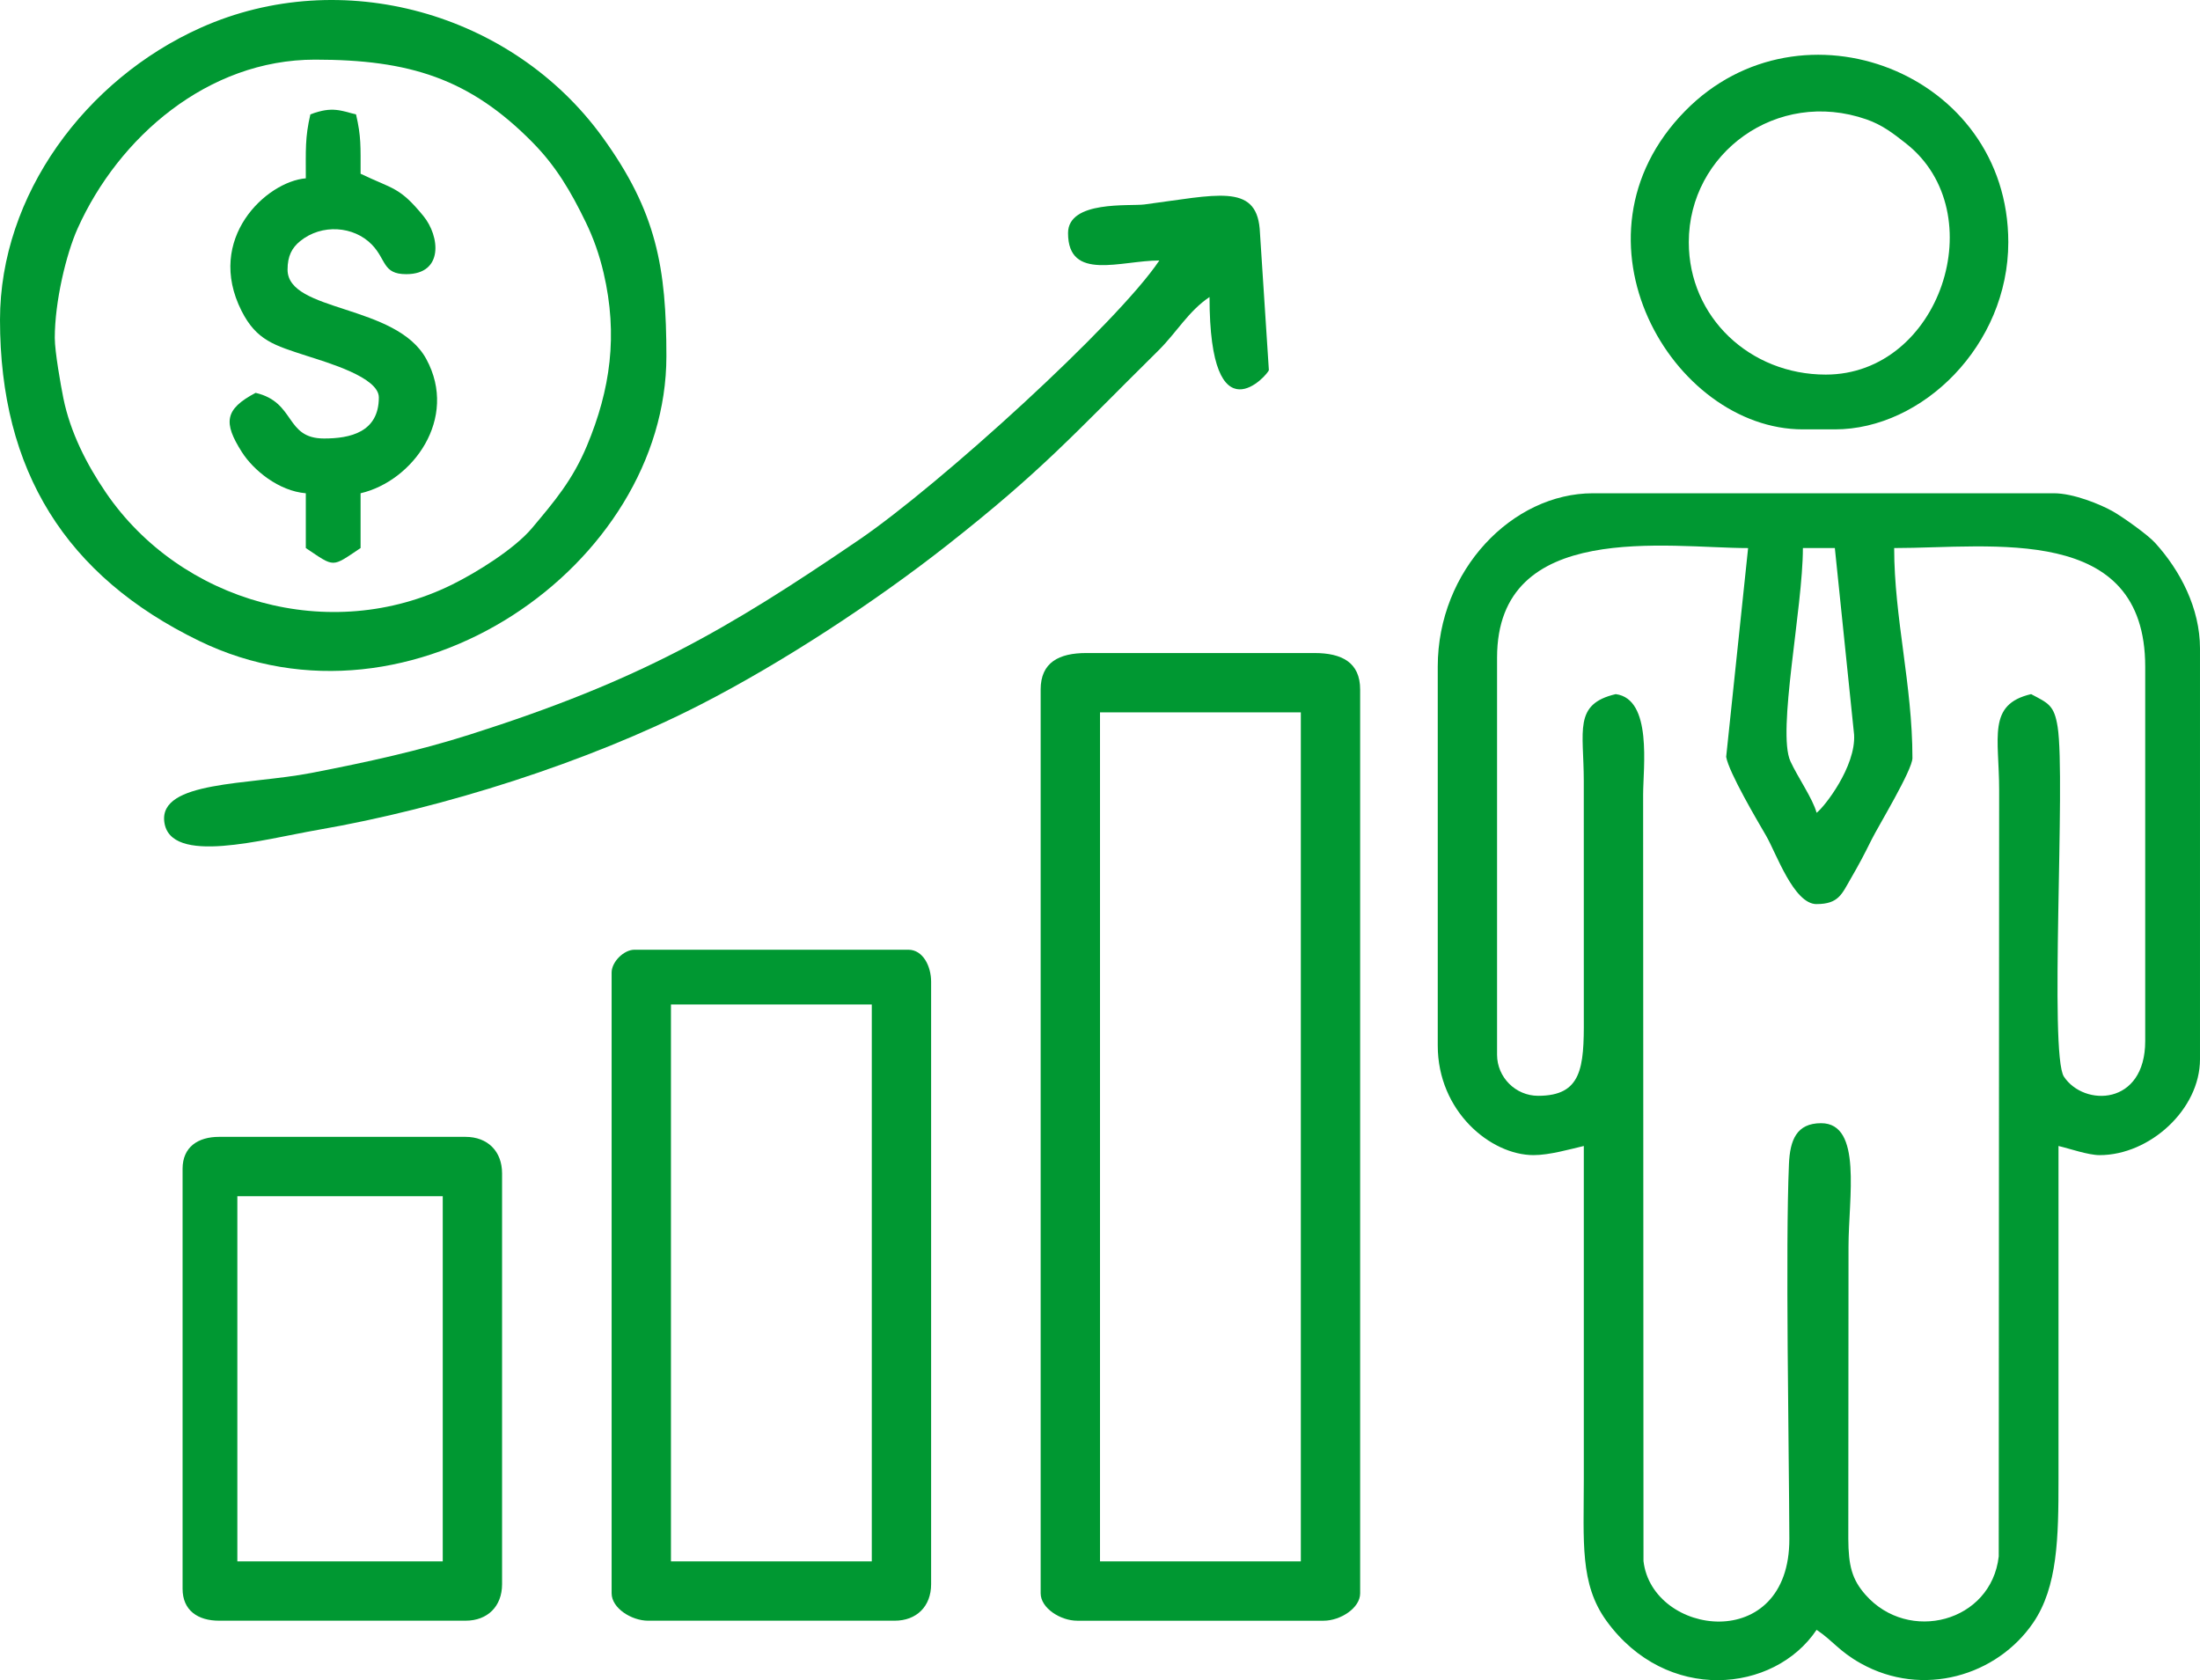
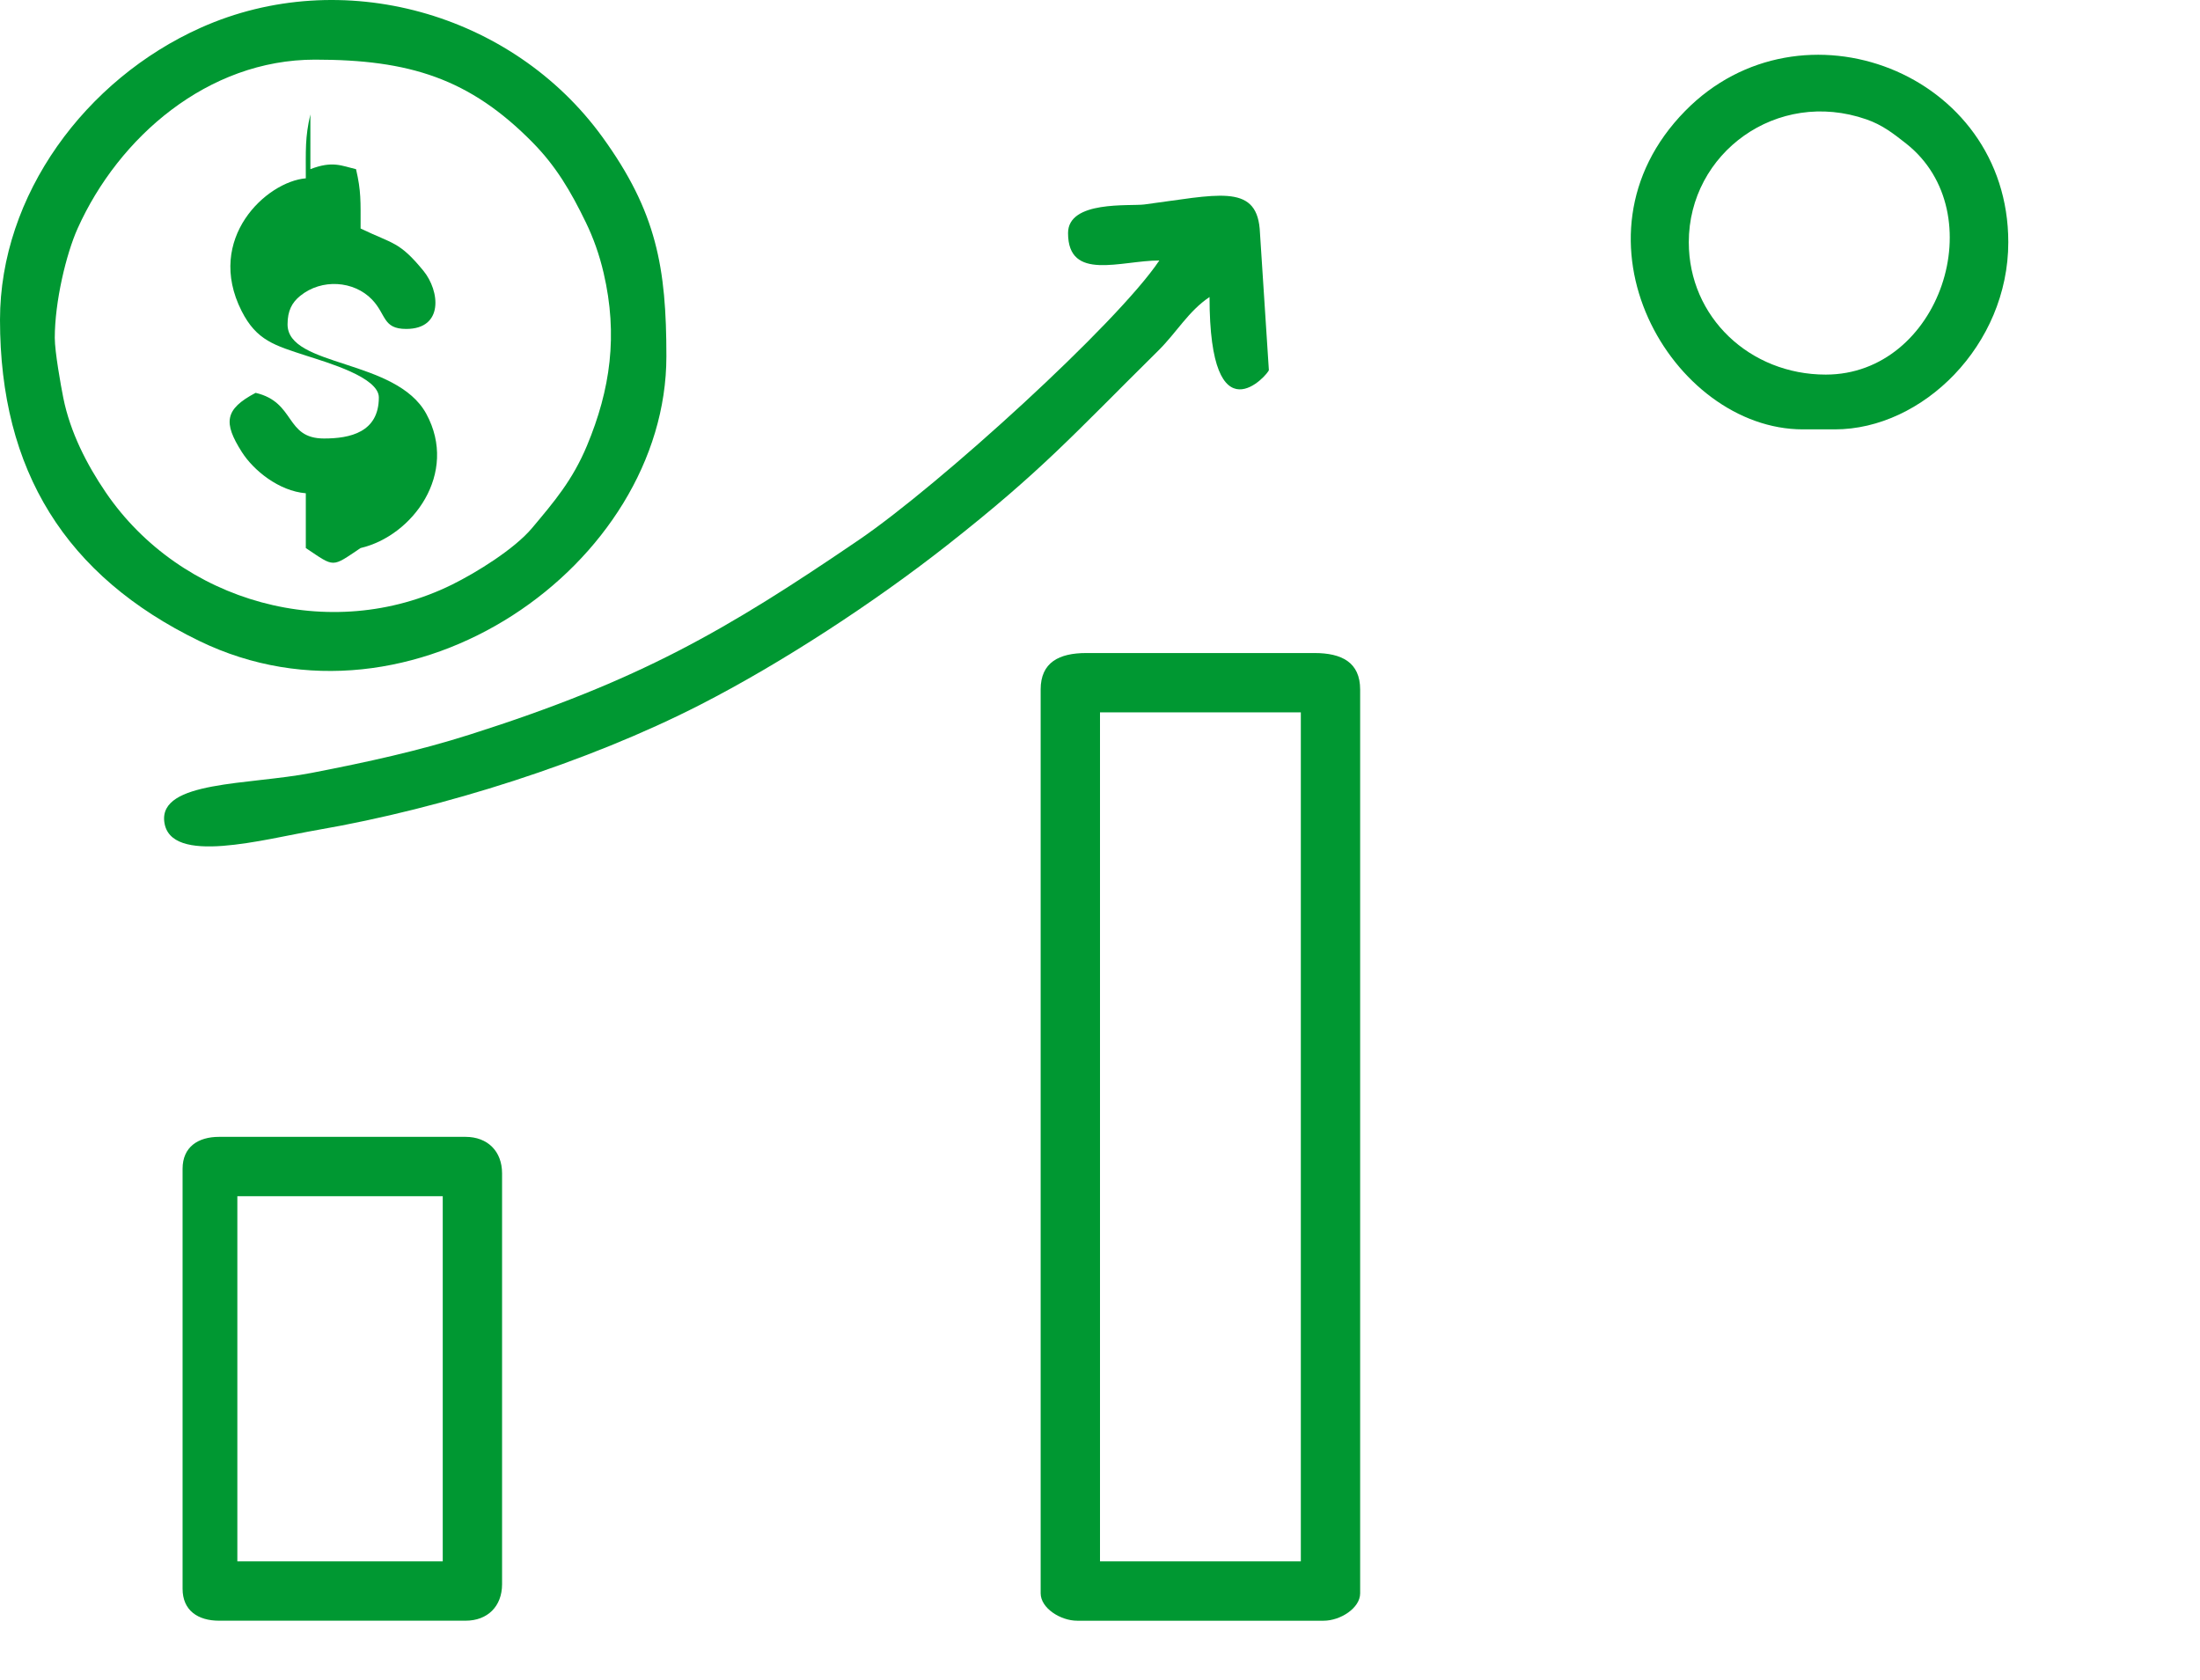
<svg xmlns="http://www.w3.org/2000/svg" xml:space="preserve" width="169.833mm" height="129.699mm" version="1.1" style="shape-rendering:geometricPrecision; text-rendering:geometricPrecision; image-rendering:optimizeQuality; fill-rule:evenodd; clip-rule:evenodd" viewBox="0 0 2088.34 1594.84">
  <defs>
    <style type="text/css"> .fil0 {fill:#009832} </style>
  </defs>
  <g id="Слой_x0020_1">
    <g id="_2415298215584">
-       <path class="fil0" d="M1724.39 771.5c-3.57,-13.37 -17.95,-33.85 -24.84,-48.88 -12.86,-28.06 11.84,-145.35 11.84,-202.42l30.33 0 18.27 177.1c1.79,30.33 -28.29,68.84 -35.6,74.19zm0 86.65c20.91,0 23.99,-9.58 32.34,-23.98 8.02,-13.83 12.99,-23.27 19.62,-36.7 6.47,-13.11 39.02,-66.49 39.02,-77.96 0,-69.27 -17.33,-132.99 -17.33,-199.3 93.33,0 238.3,-23.7 238.3,112.65l0 355.28c0,61.58 -58.1,62.56 -77.16,33.83 -14.14,-21.31 1.84,-282.52 -5.96,-331.98 -3.26,-20.7 -8.81,-22.46 -25.2,-31.13 -41.85,9.75 -30.33,41.08 -30.33,90.99l-0.39 727.5c-7.1,62.39 -85.59,82.91 -126.55,36.34 -12.73,-14.47 -16.11,-27.41 -16.25,-53.08l0.2 -277.49c0,-45.87 13.4,-116.98 -26,-116.98 -23.38,0 -29.56,16.04 -30.54,38.78 -3.43,79.24 0.05,266.94 0.38,355.65 0.4,110.12 -130.21,92.48 -138.46,21.16l-0.34 -727.54c0,-25.56 8.99,-90.78 -26,-95.32 -40.41,9.41 -30.34,34.9 -30.33,82.32l0.03 225.33c0.28,47.07 -2,73.62 -43.36,73.62 -21.41,0 -38.99,-17.58 -38.99,-38.99l0 -376.94c0,-131.21 162.41,-103.98 238.3,-103.98l-20.82 198.18c2.54,14.85 29.69,60.74 37.96,74.97 9.57,16.46 26.2,64.8 47.85,64.8zm-359.61 -225.3l0 359.61c0,62.34 50.1,103.98 90.99,103.98 15.03,0 34.63,-5.63 47.66,-8.67 0,105.43 0,210.86 0,316.28 0,59.46 -3.95,99.34 21.5,134.48 56.88,78.53 159.11,68.76 199.46,8.5 15.82,10.59 21.13,20.21 41.85,31.81 58.95,33.01 129.4,11.79 163.75,-38.51 23.24,-34.04 24.05,-80.79 24.04,-136.27 -0.03,-105.43 0,-210.86 0,-316.28 10.52,2.45 28.15,8.67 38.99,8.67 47.64,0 95.32,-43.35 95.32,-90.99l0 -389.94c0,-38.2 -18.76,-74.04 -42.67,-100.31 -7.05,-7.75 -30.53,-24.37 -39.71,-29.62 -11.95,-6.83 -37.75,-17.38 -56.27,-17.38l-437.6 0c-76.36,0 -147.31,72.92 -147.31,164.64z" />
      <path class="fil0" d="M1044.17 676.18l190.64 0 0 805.87 -190.64 0 0 -805.87zm-56.33 -21.66l0 857.87c0,14.04 18.83,26 34.66,26l233.96 0c15.83,0 34.66,-11.96 34.66,-26l0 -857.87c0,-25.82 -17.49,-34.66 -43.33,-34.66l-216.63 0c-25.84,0 -43.33,8.84 -43.33,34.66z" />
      <path class="fil0" d="M51.99 320.9c0,-34.64 10.82,-79.81 21.66,-103.98 38.92,-86.72 123.58,-160.31 225.3,-160.31 89.46,0 146.82,17.72 206.98,78.98 21.69,22.09 35.72,45.65 50.17,75.48 7.17,14.79 12.84,30.64 16.9,48.09 13.73,58.97 6.44,110.6 -15.86,163.96 -13.63,32.61 -30.89,52.84 -51.99,77.99 -16.89,20.12 -52.88,42.36 -76.14,53.84 -115.58,57.04 -257.56,16.71 -328.58,-87.51 -18.02,-26.44 -33.75,-57.06 -40.32,-89.66 -2.36,-11.69 -8.11,-43.99 -8.11,-56.88zm-51.99 -17.33c0,143.33 62.46,243.28 189.12,304.8 201.81,98.03 443.45,-72.58 443.45,-270.14 0,-84.27 -9.29,-137.12 -60.62,-208 -85.66,-118.3 -247.63,-163.75 -381.31,-103.95 -109.53,49 -190.64,158.88 -190.64,277.29z" />
-       <path class="fil0" d="M636.9 953.47l190.64 0 0 528.58 -190.64 0 0 -528.58zm-56.32 -30.33l0 589.24c0,14.04 18.83,26 34.66,26l233.96 0c20.96,0 34.66,-13.7 34.66,-34.66l0 -571.91c0,-14.6 -7.66,-30.33 -21.66,-30.33l-259.96 0c-10.1,0 -21.66,11.56 -21.66,21.66z" />
      <path class="fil0" d="M1013.84 221.25c0,46.24 50.15,26 86.65,26 -40.12,59.91 -208.96,213.27 -285.1,265.15 -126.46,86.16 -208.27,133.67 -369.65,184.93 -48.3,15.34 -96.09,25.86 -150,36.31 -59.77,11.58 -144.85,7.37 -139.78,46.53 5.39,41.59 93.9,16.52 146.13,7.49 118.42,-20.48 255.85,-64.11 362.33,-118.59 78.26,-40.04 166.19,-97.78 234.3,-151.31 90.64,-71.24 119.16,-104.26 200.72,-184.89 17.63,-17.43 28.57,-37.46 48.7,-50.95 0,137.92 56.32,72.71 56.32,69.32l-8.71 -134.26c-3.89,-43.11 -41.28,-31.79 -109.46,-22.91 -13.82,1.8 -72.46,-4.07 -72.46,27.19z" />
      <path class="fil0" d="M225.3 1135.44l194.97 0 0 346.61 -194.97 0 0 -346.61zm-51.99 -26l0 398.6c0,20.73 14.66,30.33 34.66,30.33l233.96 0c20.96,0 34.66,-13.7 34.66,-34.66l0 -389.94c0,-20.96 -13.7,-34.66 -34.66,-34.66l-233.96 0c-20,0 -34.66,9.59 -34.66,30.33z" />
      <path class="fil0" d="M1603.08 229.92c0,-84.52 83.59,-146.22 168.61,-116.61 14.84,5.17 25,12.95 37.69,22.96 83.28,65.7 32.41,219.3 -76.32,219.3 -71.9,0 -129.98,-54.42 -129.98,-125.65zm108.32 177.64l30.33 0c83.34,0 164.64,-80.04 164.64,-177.64 0,-161.21 -196.74,-236.59 -306.66,-124.69 -118.78,120.91 -12.27,302.33 111.69,302.33z" />
-       <path class="fil0" d="M294.62 108.6c-5.11,21.92 -4.33,33.5 -4.33,60.66 -37.28,3.1 -95.8,57.11 -60.95,125.94 14.22,28.08 31.37,32.66 61.52,42.47 19.89,6.47 68.75,20.44 68.75,39.56 0,33.2 -27.46,38.99 -51.99,38.99 -37.35,0 -26.68,-34.4 -64.99,-43.33 -29.43,15.57 -30.87,28.22 -13,56.27 10.94,17.16 34.9,36.91 60.66,39.05l0 51.99c27.8,18.61 24.19,18.61 51.99,0l0 -51.99c49.44,-11.52 93.13,-70.88 62.39,-127.38 -28.57,-52.53 -131.71,-44.24 -131.71,-84.92 0,-12.92 4.19,-20.72 11.96,-27.03 20.56,-16.69 50.95,-14.35 68.08,3.32 13.83,14.28 10.12,28.04 32.61,28.04 35.76,0 31.94,-36.16 16.28,-55.24 -22.9,-27.9 -28.58,-25.19 -59.6,-40.08 0,-26.18 0.56,-35.34 -4.33,-56.33 -13.7,-3.19 -22.31,-8.16 -43.33,0z" />
+       <path class="fil0" d="M294.62 108.6c-5.11,21.92 -4.33,33.5 -4.33,60.66 -37.28,3.1 -95.8,57.11 -60.95,125.94 14.22,28.08 31.37,32.66 61.52,42.47 19.89,6.47 68.75,20.44 68.75,39.56 0,33.2 -27.46,38.99 -51.99,38.99 -37.35,0 -26.68,-34.4 -64.99,-43.33 -29.43,15.57 -30.87,28.22 -13,56.27 10.94,17.16 34.9,36.91 60.66,39.05l0 51.99c27.8,18.61 24.19,18.61 51.99,0c49.44,-11.52 93.13,-70.88 62.39,-127.38 -28.57,-52.53 -131.71,-44.24 -131.71,-84.92 0,-12.92 4.19,-20.72 11.96,-27.03 20.56,-16.69 50.95,-14.35 68.08,3.32 13.83,14.28 10.12,28.04 32.61,28.04 35.76,0 31.94,-36.16 16.28,-55.24 -22.9,-27.9 -28.58,-25.19 -59.6,-40.08 0,-26.18 0.56,-35.34 -4.33,-56.33 -13.7,-3.19 -22.31,-8.16 -43.33,0z" />
    </g>
  </g>
</svg>